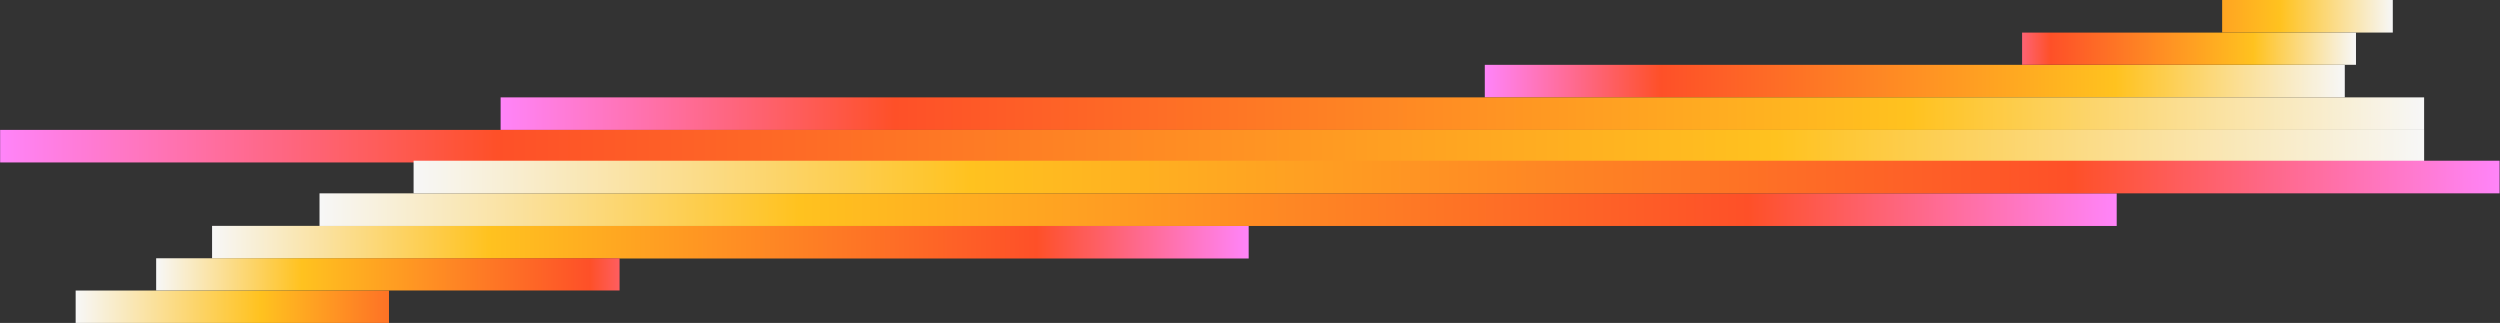
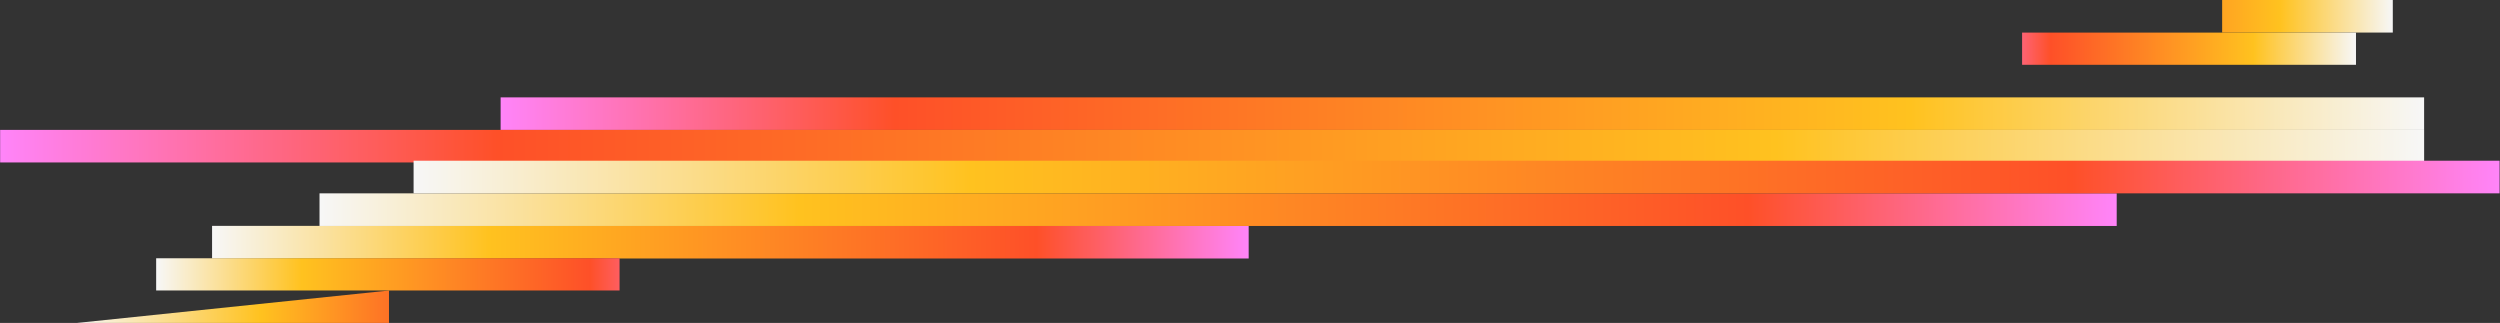
<svg xmlns="http://www.w3.org/2000/svg" width="1440" height="186" viewBox="0 0 1440 186" fill="none">
  <rect x="0" y="0" width="1440" height="186" fill="#333333" stroke="none" />
-   <rect width="495.351" height="18.762" transform="matrix(1 2.15791e-08 -2.28913e-06 1 855.246 37.348)" fill="url(#paint0_linear_3911_55589)" />
  <rect width="98.287" height="18.756" transform="matrix(1 1.77584e-08 -2.29146e-06 1 1279.96 0)" fill="url(#paint1_linear_3911_55589)" />
  <rect width="192.314" height="18.549" transform="matrix(1 1.88271e-08 -3.27065e-06 1 1164.73 18.777)" fill="url(#paint2_linear_3911_55589)" />
  <path d="M288.363 74.844L1396.29 74.844L1396.29 56.088L288.363 56.088L288.363 74.844Z" fill="url(#paint3_linear_3911_55589)" />
  <path d="M0.082 93.574L1396.3 93.574L1396.3 74.818L0.082 74.818L0.082 93.574Z" fill="url(#paint4_linear_3911_55589)" />
  <rect width="597.081" height="18.791" transform="matrix(-1 -2.03443e-08 2.34263e-06 -1 719.238 148.891)" fill="url(#paint5_linear_3911_55589)" />
-   <path d="M224.059 186.09L43.575 186.09L43.575 167.334L224.059 167.334L224.059 186.09Z" fill="url(#paint6_linear_3911_55589)" />
+   <path d="M224.059 186.09L43.575 186.09L224.059 167.334L224.059 186.09Z" fill="url(#paint6_linear_3911_55589)" />
  <rect width="266.915" height="18.549" transform="matrix(-1 -1.76291e-08 3.33747e-06 -1 356.863 167.312)" fill="url(#paint7_linear_3911_55589)" />
  <path d="M1219.22 111.367L184.04 111.367L184.04 130.159L1219.22 130.159L1219.22 111.367Z" fill="url(#paint8_linear_3911_55589)" />
  <path d="M1439.76 92.575L238.227 92.575L238.227 111.366L1439.76 111.366L1439.76 92.575Z" fill="url(#paint9_linear_3911_55589)" />
  <defs>
    <linearGradient id="paint0_linear_3911_55589" x1="495.351" y1="9.381" x2="0" y2="9.381" gradientUnits="userSpaceOnUse">
      <stop stop-color="#F7F7F7" />
      <stop offset="0.267" stop-color="#FFC21F" />
      <stop offset="0.795" stop-color="#FE5028" />
      <stop offset="1" stop-color="#FF84F9" />
    </linearGradient>
    <linearGradient id="paint1_linear_3911_55589" x1="98.287" y1="9.378" x2="-145.595" y2="9.378" gradientUnits="userSpaceOnUse">
      <stop stop-color="#F7F7F7" />
      <stop offset="0.267" stop-color="#FFC21F" />
      <stop offset="0.795" stop-color="#FE5028" />
      <stop offset="1" stop-color="#FF84F9" />
    </linearGradient>
    <linearGradient id="paint2_linear_3911_55589" x1="192.314" y1="9.274" x2="-28.933" y2="9.274" gradientUnits="userSpaceOnUse">
      <stop stop-color="#F7F7F7" />
      <stop offset="0.267" stop-color="#FFC21F" />
      <stop offset="0.795" stop-color="#FE5028" />
      <stop offset="1" stop-color="#FF84F9" />
    </linearGradient>
    <linearGradient id="paint3_linear_3911_55589" x1="1396.29" y1="65.466" x2="288.363" y2="65.466" gradientUnits="userSpaceOnUse">
      <stop stop-color="#F7F7F7" />
      <stop offset="0.267" stop-color="#FFC21F" />
      <stop offset="0.795" stop-color="#FE5028" />
      <stop offset="1" stop-color="#FF84F9" />
    </linearGradient>
    <linearGradient id="paint4_linear_3911_55589" x1="1396.3" y1="84.196" x2="0.082" y2="84.196" gradientUnits="userSpaceOnUse">
      <stop stop-color="#F7F7F7" />
      <stop offset="0.267" stop-color="#FFC21F" />
      <stop offset="0.795" stop-color="#FE5028" />
      <stop offset="1" stop-color="#FF84F9" />
    </linearGradient>
    <linearGradient id="paint5_linear_3911_55589" x1="597.081" y1="9.396" x2="0" y2="9.396" gradientUnits="userSpaceOnUse">
      <stop stop-color="#F7F7F7" />
      <stop offset="0.267" stop-color="#FFC21F" />
      <stop offset="0.795" stop-color="#FE5028" />
      <stop offset="1" stop-color="#FF84F9" />
    </linearGradient>
    <linearGradient id="paint6_linear_3911_55589" x1="43.575" y1="176.712" x2="309.998" y2="176.712" gradientUnits="userSpaceOnUse">
      <stop stop-color="#F7F7F7" />
      <stop offset="0.4" stop-color="#FFC21F" />
      <stop offset="0.795" stop-color="#FE5028" />
      <stop offset="1" stop-color="#FF84F9" />
    </linearGradient>
    <linearGradient id="paint7_linear_3911_55589" x1="266.915" y1="9.274" x2="-47.246" y2="9.274" gradientUnits="userSpaceOnUse">
      <stop stop-color="#F7F7F7" />
      <stop offset="0.267" stop-color="#FFC21F" />
      <stop offset="0.795" stop-color="#FE5028" />
      <stop offset="1" stop-color="#FF84F9" />
    </linearGradient>
    <linearGradient id="paint8_linear_3911_55589" x1="184.04" y1="120.763" x2="1219.22" y2="120.762" gradientUnits="userSpaceOnUse">
      <stop stop-color="#F7F7F7" />
      <stop offset="0.267" stop-color="#FFC21F" />
      <stop offset="0.795" stop-color="#FE5028" />
      <stop offset="1" stop-color="#FF84F9" />
    </linearGradient>
    <linearGradient id="paint9_linear_3911_55589" x1="238.227" y1="101.97" x2="1439.76" y2="101.97" gradientUnits="userSpaceOnUse">
      <stop stop-color="#F7F7F7" />
      <stop offset="0.267" stop-color="#FFC21F" />
      <stop offset="0.795" stop-color="#FE5028" />
      <stop offset="1" stop-color="#FF84F9" />
    </linearGradient>
  </defs>
</svg>